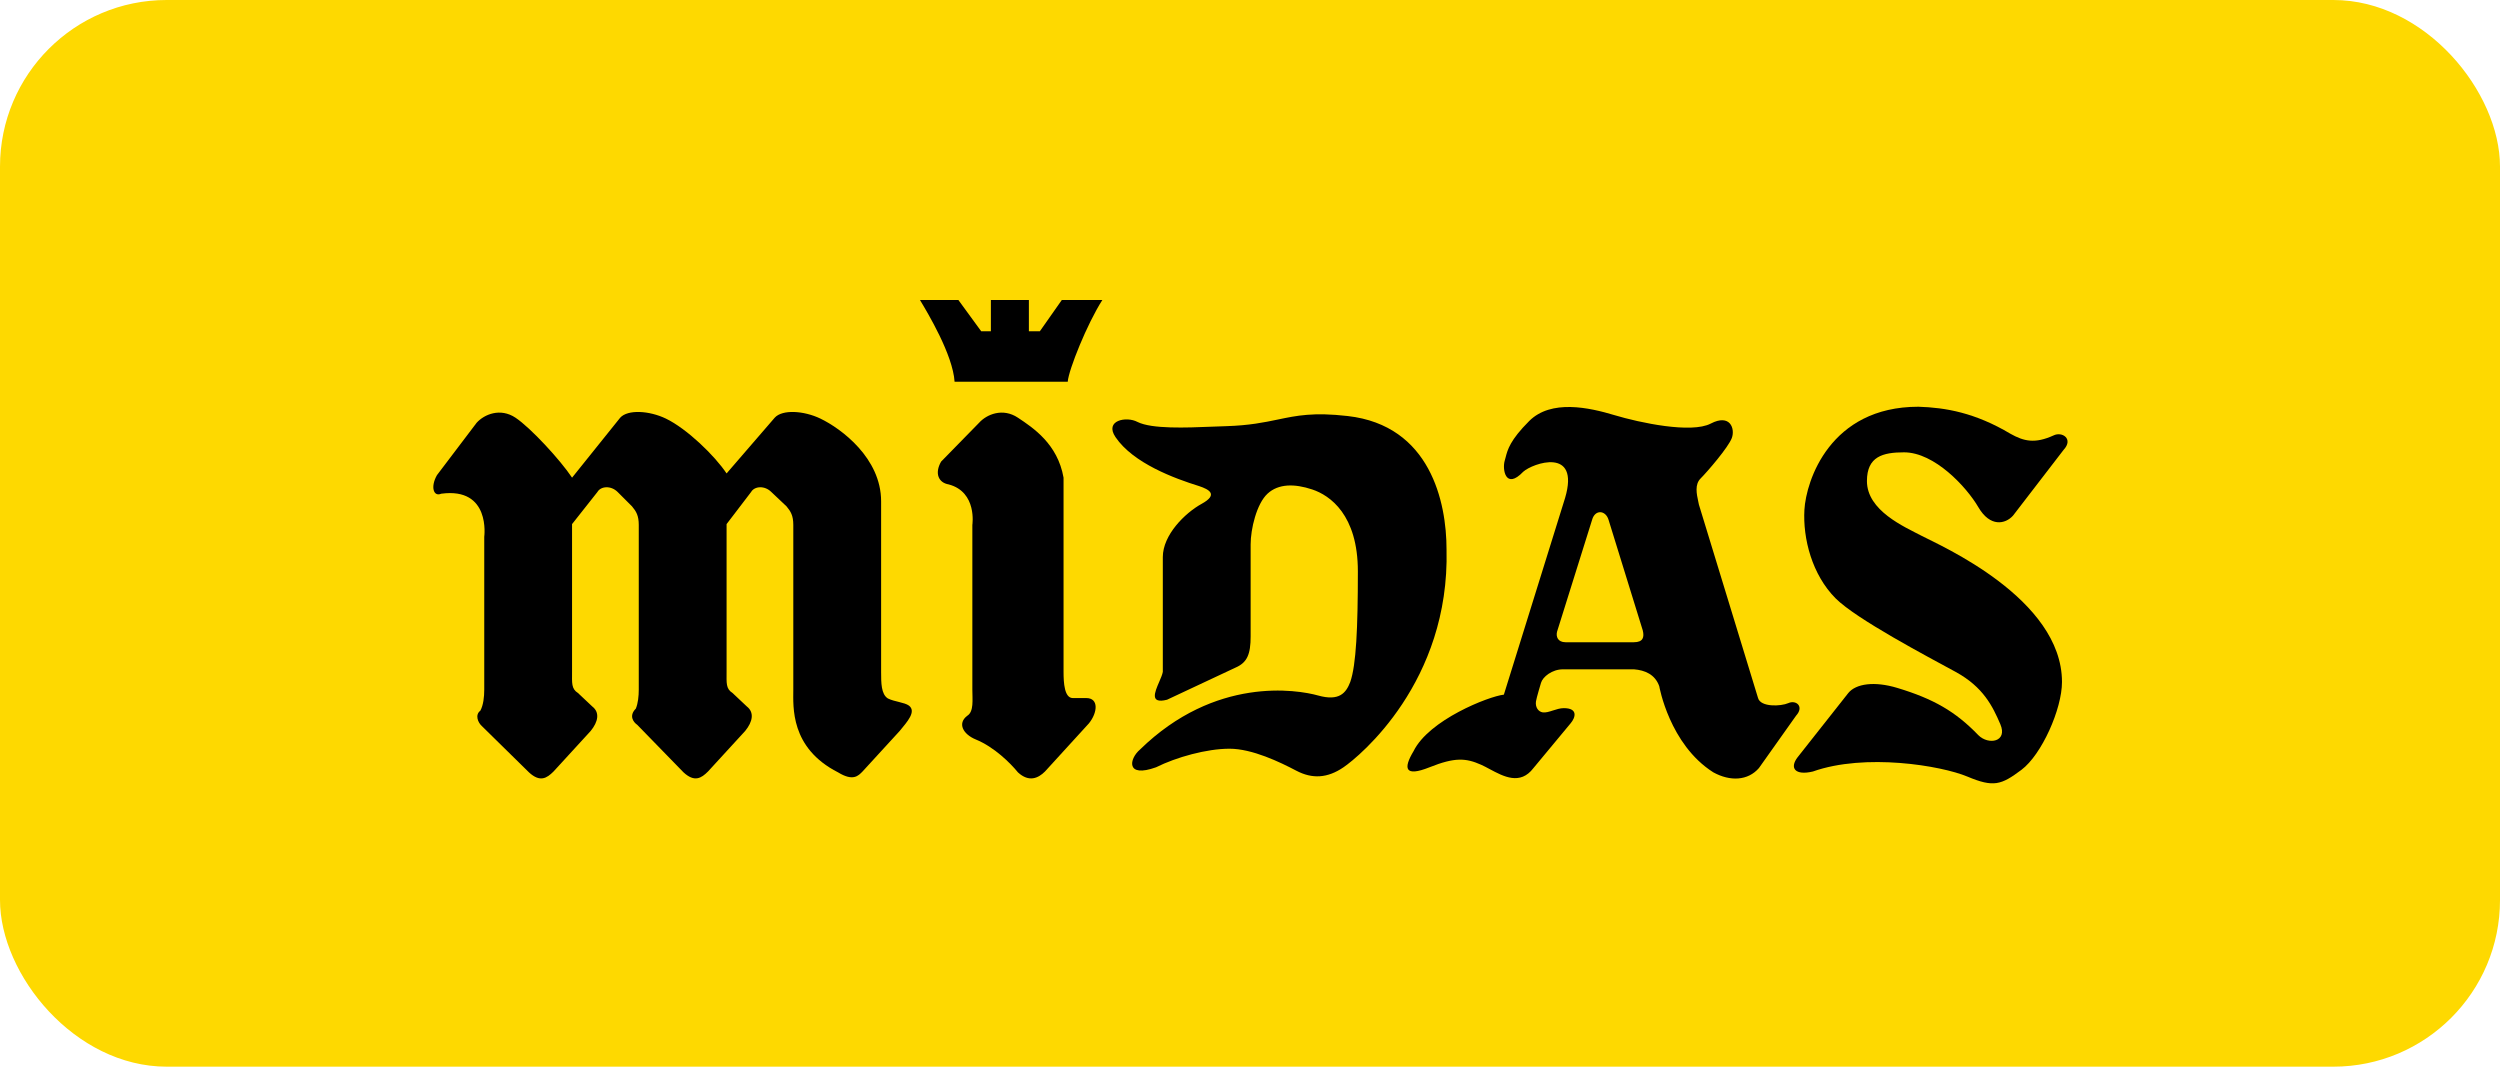
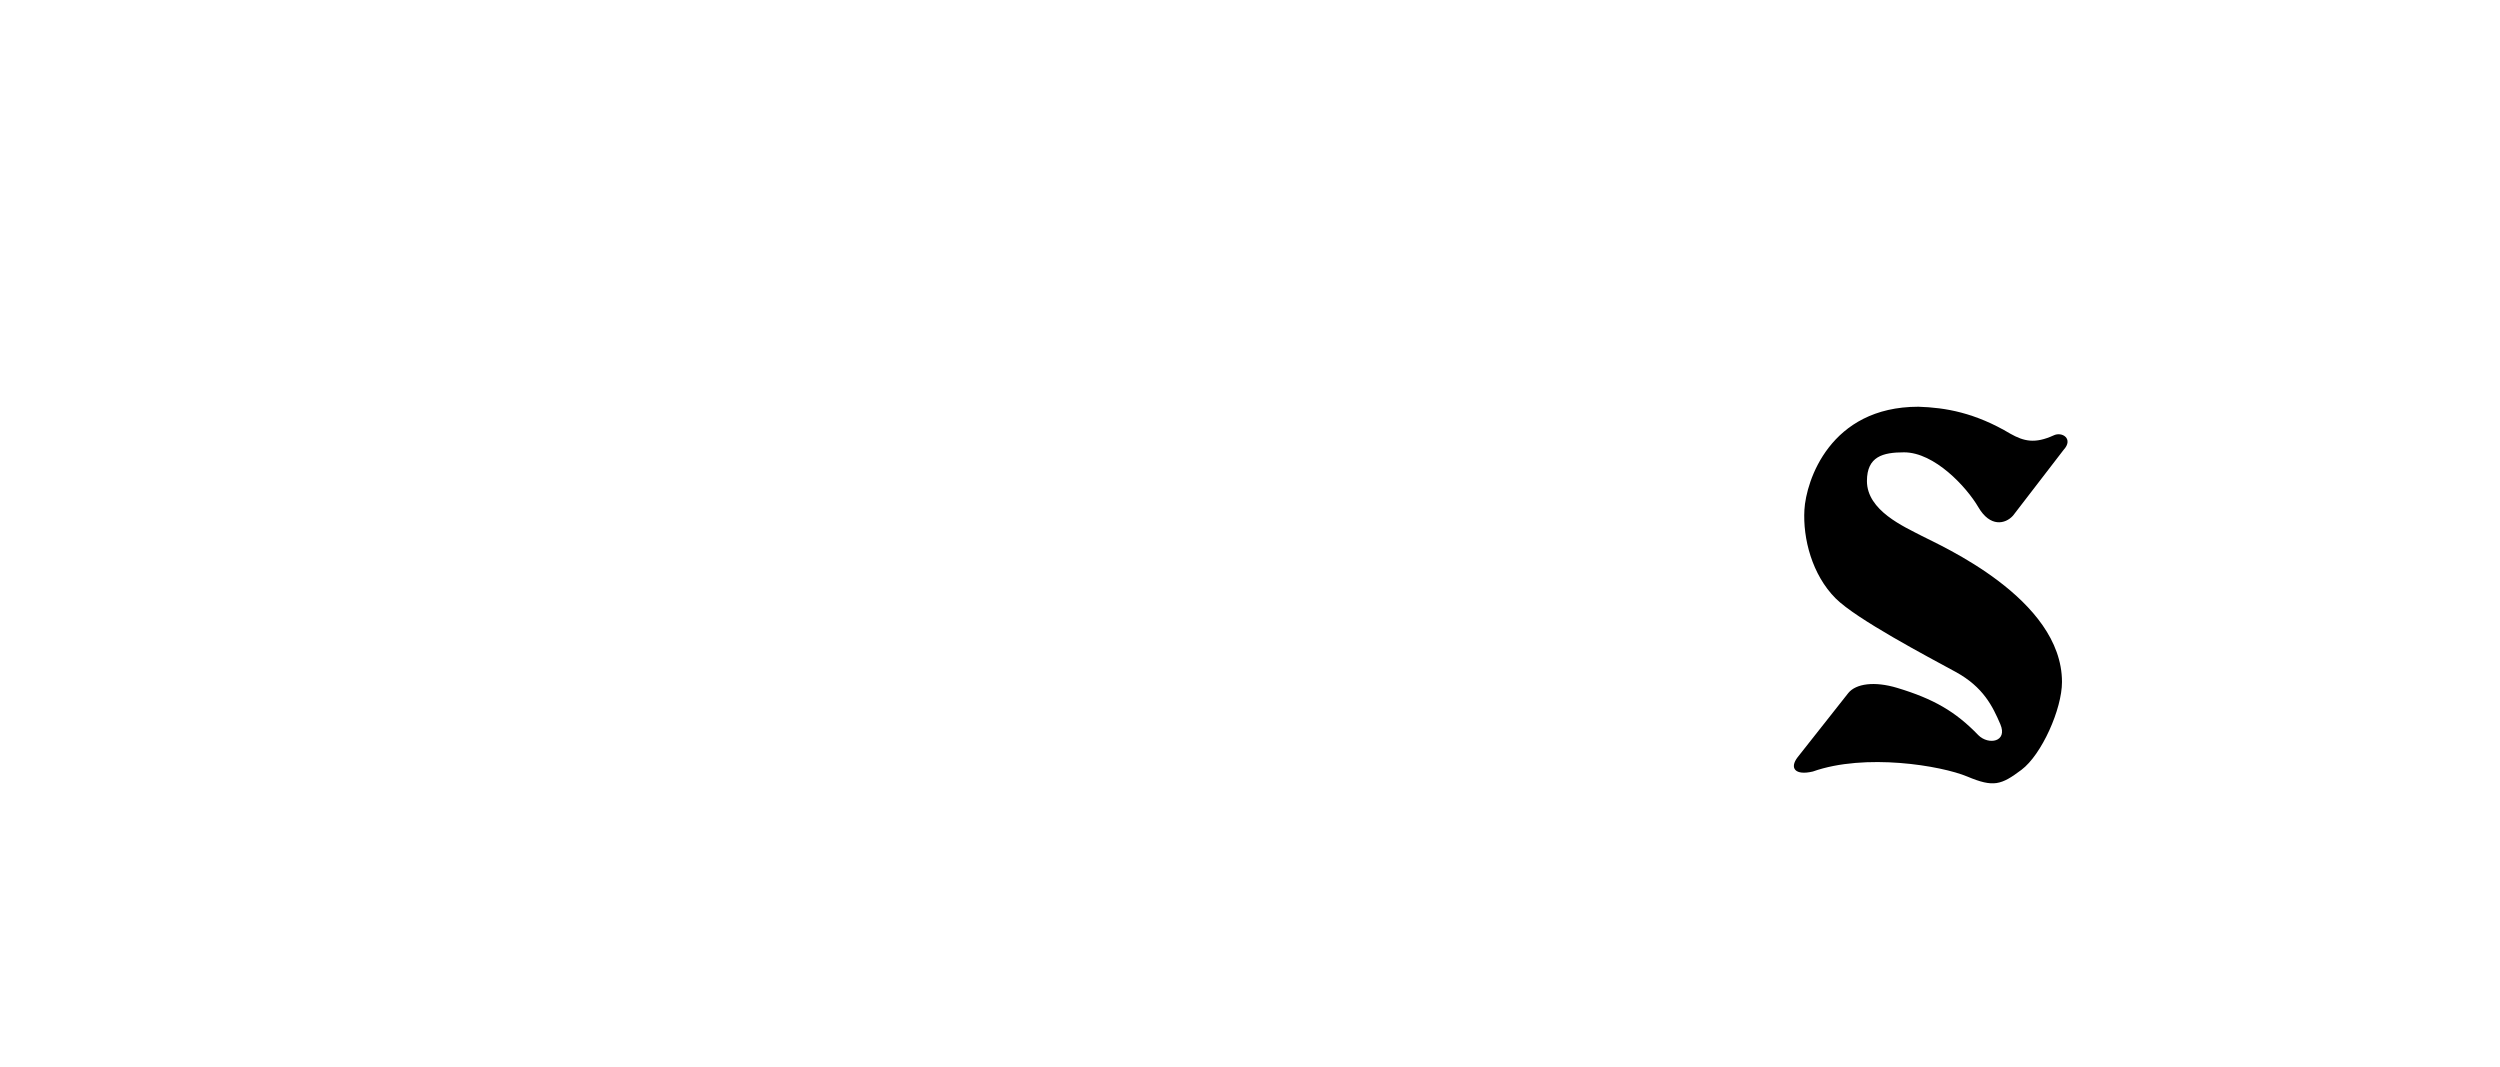
<svg xmlns="http://www.w3.org/2000/svg" width="150" height="64" viewBox="0 0 150 64" fill="none">
-   <rect width="150" height="64" rx="10" fill="#FED900" />
-   <path fill-rule="evenodd" clip-rule="evenodd" d="M43.595 31.446L45.065 29.521C45.267 29.166 45.876 29.116 46.281 29.521L47.192 30.382C47.446 30.686 47.598 30.94 47.598 31.496V41.376C47.598 42.389 47.395 44.872 50.283 46.341C51.194 46.898 51.499 46.544 51.752 46.29L53.981 43.858C54.437 43.301 54.994 42.693 54.539 42.338C54.26 42.136 53.677 42.11 53.272 41.907C52.867 41.654 52.867 40.97 52.867 40.311V30.078C52.867 27.495 50.485 25.721 49.219 25.113C48.23 24.639 46.939 24.556 46.483 25.062L43.595 28.406C42.886 27.342 41.214 25.721 39.948 25.113C38.959 24.639 37.669 24.556 37.212 25.062L34.324 28.66C33.615 27.595 31.842 25.67 30.93 25.062C30.017 24.454 29.055 24.86 28.599 25.366L26.218 28.508C25.813 29.217 26.016 29.825 26.471 29.623C29.461 29.218 29.055 32.207 29.055 32.207V41.377C29.055 41.815 29.002 42.306 28.821 42.641C28.486 42.891 28.674 43.354 28.916 43.568L31.74 46.343C32.399 46.95 32.804 46.697 33.21 46.292L35.439 43.86C35.895 43.303 35.995 42.745 35.539 42.391L34.678 41.58C34.273 41.327 34.323 40.972 34.323 40.313V31.446L35.844 29.521C36.047 29.166 36.655 29.116 37.06 29.521L37.921 30.382C38.175 30.686 38.326 30.94 38.326 31.496V41.376C38.326 41.763 38.284 42.192 38.15 42.517C37.721 42.948 37.997 43.326 38.237 43.492L41.011 46.341C41.67 46.949 42.075 46.695 42.48 46.29L44.71 43.858C45.166 43.301 45.267 42.743 44.811 42.389L43.95 41.578C43.545 41.325 43.595 40.97 43.595 40.311V31.446ZM58.036 42.946C58.441 42.693 58.341 41.984 58.341 41.376V31.497C58.341 31.497 58.644 29.522 56.922 29.065C56.314 28.964 56.061 28.406 56.466 27.697L58.746 25.366C59.202 24.86 60.165 24.454 61.077 25.063C61.989 25.671 63.458 26.634 63.813 28.66V40.313C63.813 40.971 63.864 41.884 64.37 41.884H65.18C65.94 41.884 65.856 42.763 65.333 43.404L62.698 46.291C62.293 46.696 61.735 46.949 61.077 46.342C60.621 45.785 59.658 44.822 58.544 44.367C57.786 44.055 57.428 43.403 58.036 42.946ZM66.141 18H63.709L62.392 19.875H61.733V18H59.453V19.875H58.871L57.503 18H55.198C55.654 18.76 57.174 21.284 57.275 22.905H64.064C64.114 22.196 65.23 19.418 66.141 18Z" fill="black" />
-   <path fill-rule="evenodd" clip-rule="evenodd" d="M74.126 40.059L70.022 41.984C68.976 42.246 69.279 41.544 69.551 40.914C69.648 40.689 69.742 40.472 69.769 40.312V33.422C69.769 32.104 71.086 30.788 72.099 30.23C73.112 29.673 72.554 29.368 71.947 29.166C70.478 28.71 67.995 27.798 66.931 26.228C66.247 25.218 67.59 24.962 68.248 25.316C69.111 25.747 71.147 25.665 72.767 25.599C73.049 25.588 73.319 25.577 73.568 25.57C74.969 25.527 75.855 25.342 76.671 25.172C77.803 24.935 78.803 24.726 80.864 24.962C85.822 25.528 86.792 30.129 86.792 32.967C86.993 40.92 81.574 45.379 80.61 46.037C79.648 46.695 78.735 46.746 77.773 46.239C76.81 45.733 75.139 44.923 73.771 44.923C72.402 44.923 70.579 45.43 69.363 46.037C67.539 46.695 67.742 45.531 68.4 44.973C72.91 40.566 77.823 41.376 79.09 41.731C80.357 42.085 80.762 41.578 81.015 40.92C81.371 39.907 81.472 37.678 81.472 34.283C81.472 30.889 79.8 29.723 78.735 29.368C77.672 29.014 76.708 29.014 76.05 29.622C75.393 30.23 75.038 31.75 75.038 32.662V38.185C75.038 39.248 74.835 39.755 74.126 40.059ZM90.232 41.679L93.906 29.875C94.817 26.785 91.955 27.797 91.395 28.303C90.332 29.418 90.13 28.151 90.282 27.645C90.301 27.58 90.318 27.514 90.336 27.446C90.455 26.983 90.602 26.412 91.75 25.263C93.069 23.946 95.349 24.452 96.869 24.909C98.387 25.364 101.478 26.023 102.644 25.415C103.81 24.807 104.113 25.719 103.911 26.276C103.708 26.833 102.441 28.303 102.036 28.708C101.675 29.069 101.796 29.631 101.899 30.108C101.911 30.166 101.923 30.223 101.935 30.279L105.482 41.88C105.633 42.438 106.849 42.387 107.305 42.185C107.762 41.981 108.268 42.387 107.762 42.944L105.534 46.086C104.874 46.845 103.81 46.897 102.797 46.339C100.162 44.668 99.555 41.172 99.555 41.172C99.302 40.462 98.693 40.21 98.034 40.159H93.778C93.12 40.159 92.563 40.615 92.461 40.969C92.461 40.969 92.187 41.878 92.158 42.084C92.106 42.439 92.306 42.706 92.563 42.742C92.745 42.769 92.954 42.701 93.176 42.629C93.386 42.561 93.608 42.489 93.83 42.489C94.69 42.489 94.538 43.047 94.235 43.401L92.005 46.087C91.214 47.128 90.217 46.594 89.381 46.146C89.2 46.049 89.027 45.956 88.865 45.884C87.953 45.479 87.293 45.428 85.773 46.036C84.253 46.644 84.203 46.087 84.811 45.074C85.724 43.199 89.32 41.78 90.232 41.679ZM95.526 31.188L93.423 37.901C93.347 38.204 93.474 38.533 93.93 38.534H98.033C98.59 38.534 98.665 38.23 98.566 37.825L96.513 31.188C96.336 30.605 95.703 30.555 95.526 31.188Z" fill="black" />
  <path fill-rule="evenodd" clip-rule="evenodd" d="M107.86 45.43L110.9 41.579C111.357 41.022 112.458 40.858 113.838 41.275C116.016 41.933 117.335 42.693 118.701 44.111C119.309 44.719 120.475 44.517 120.02 43.453C119.563 42.39 119.007 41.224 117.335 40.312C115.662 39.4 111.387 37.152 110.14 35.905C108.722 34.486 108.165 32.307 108.265 30.585C108.366 28.862 109.785 24.404 115.105 24.404C116.727 24.455 118.5 24.758 120.627 26.026C121.439 26.482 122.097 26.633 123.212 26.126C123.719 25.873 124.427 26.329 123.819 26.988L120.78 30.939C120.323 31.446 119.412 31.649 118.702 30.433C117.994 29.217 116.069 27.14 114.244 27.14C112.977 27.14 112.016 27.385 112.016 28.862C112.016 30.636 114.244 31.599 115.309 32.155C116.372 32.712 123.719 35.905 123.719 40.92C123.719 42.542 122.502 45.277 121.287 46.19C120.07 47.102 119.614 47.254 118.043 46.595C116.473 45.936 111.913 45.177 108.771 46.291C107.709 46.544 107.353 46.088 107.86 45.43Z" fill="black" />
</svg>